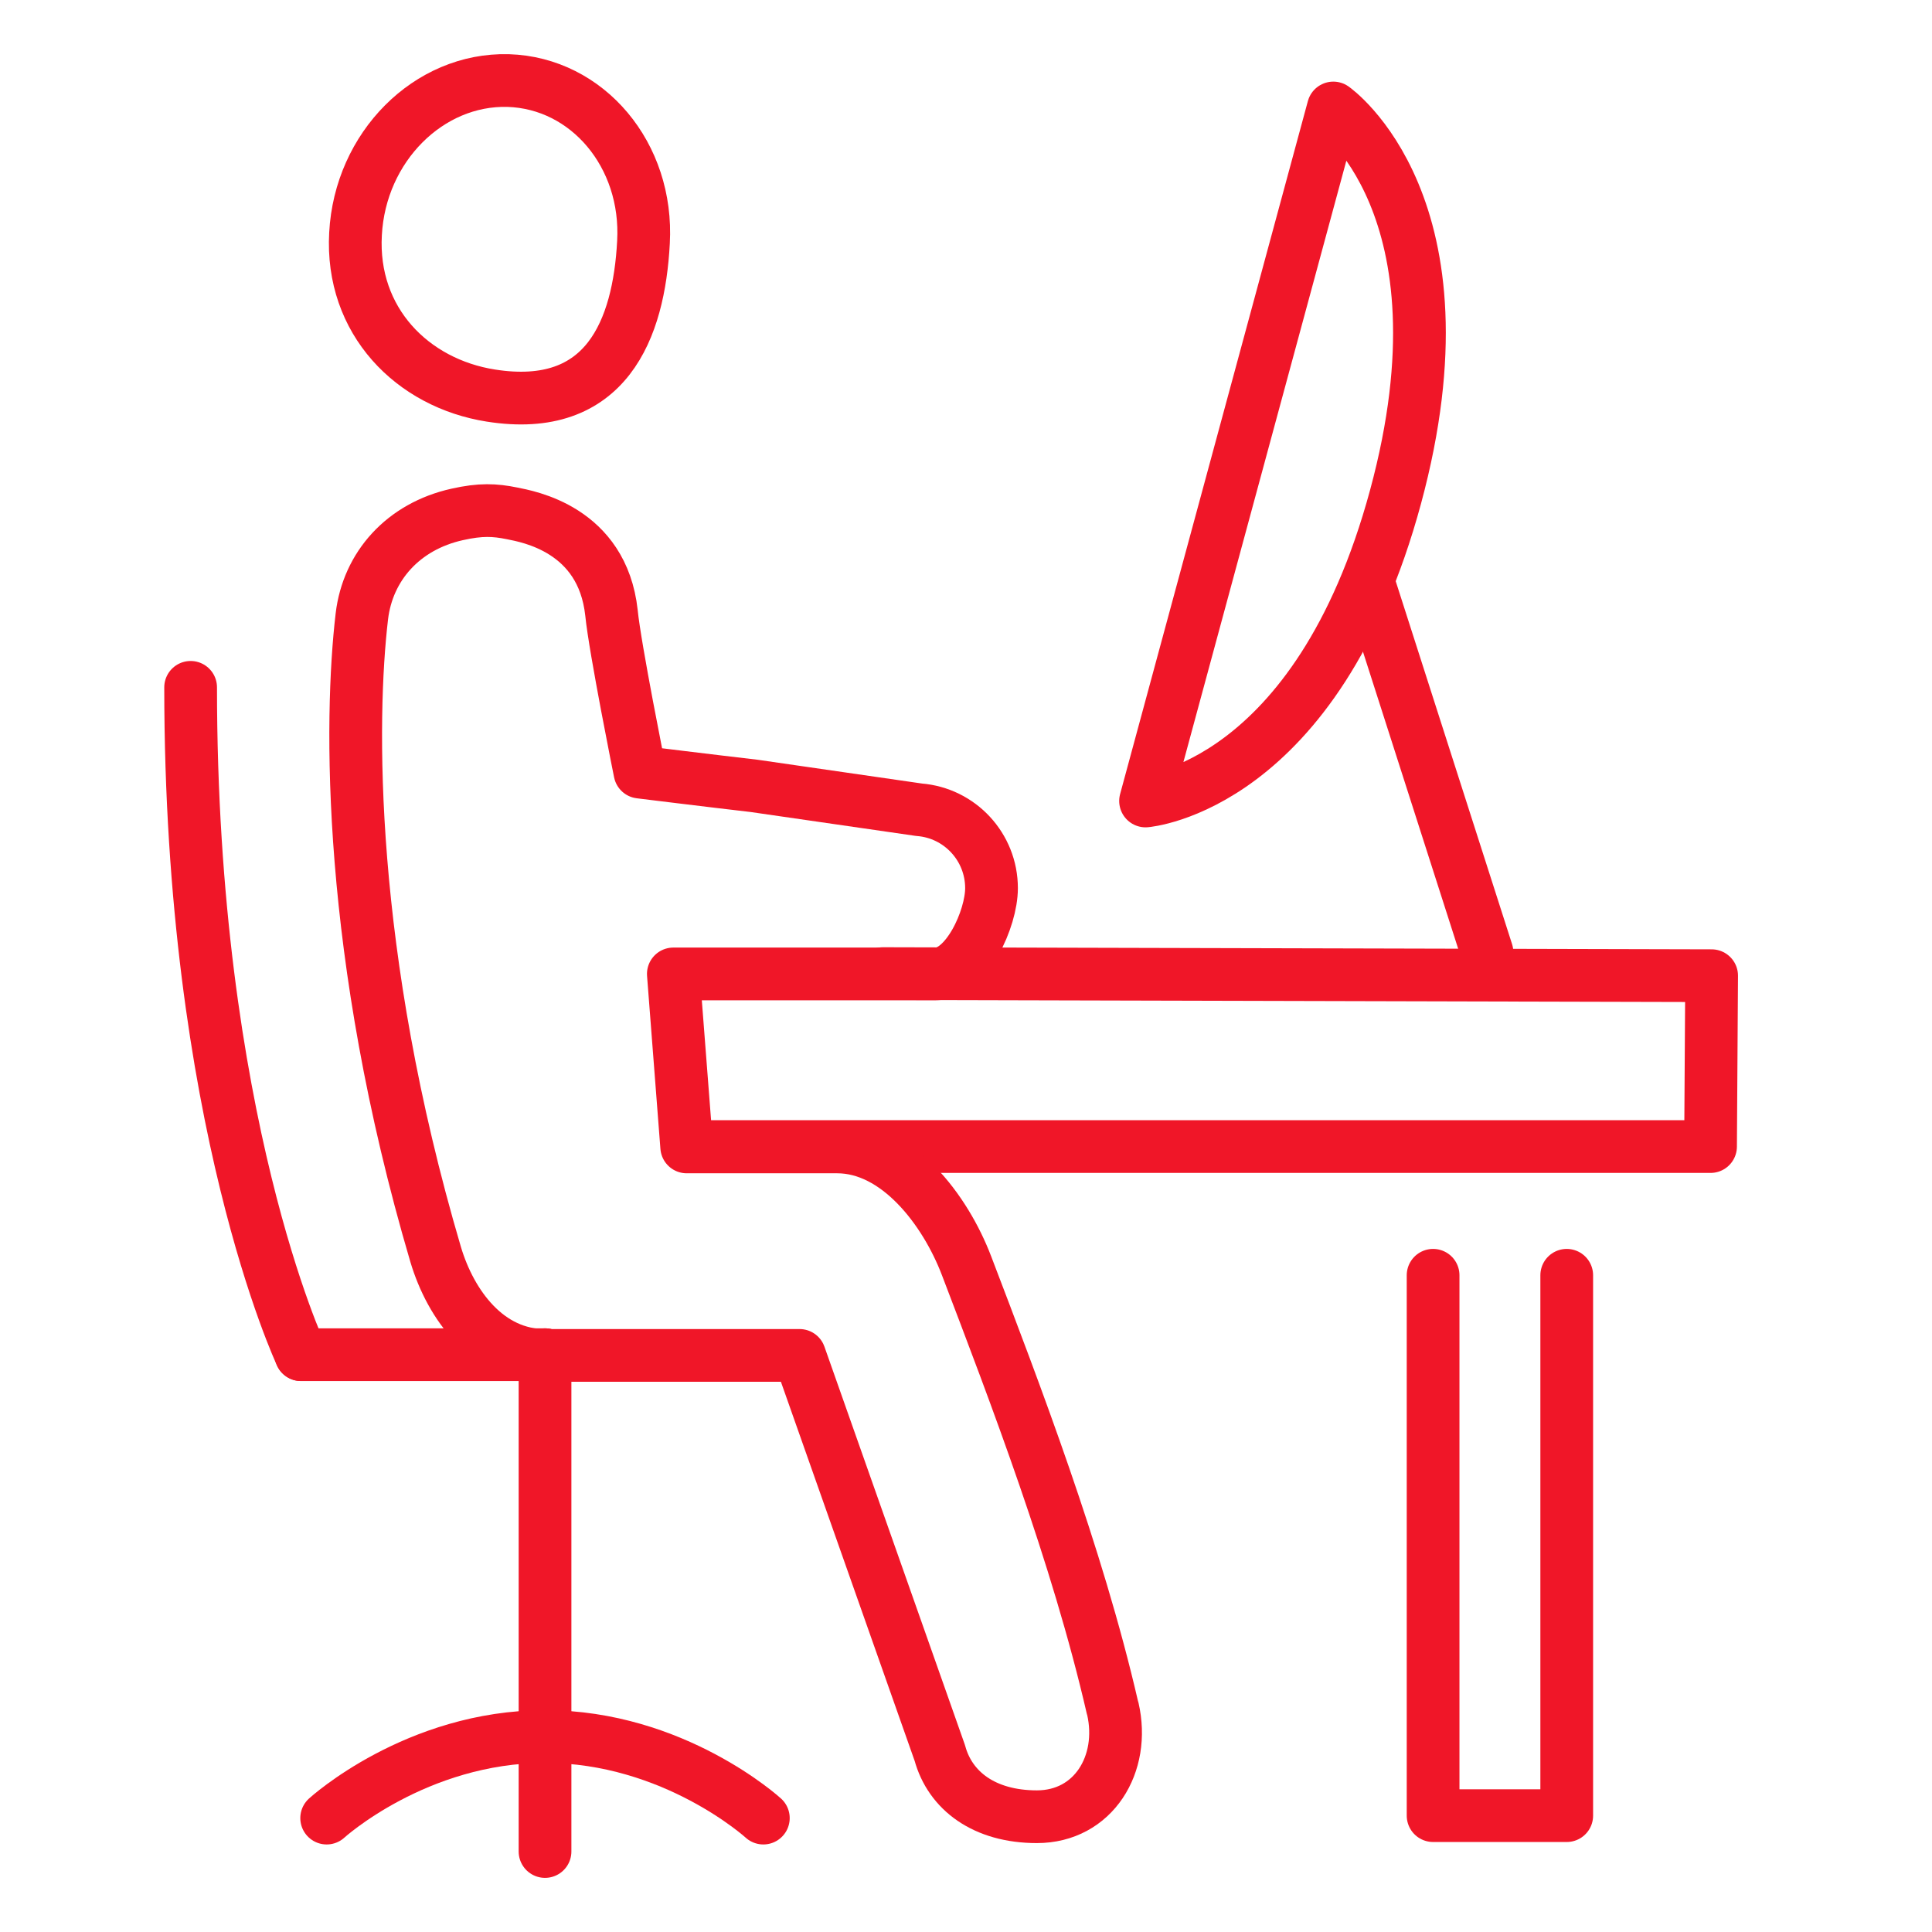
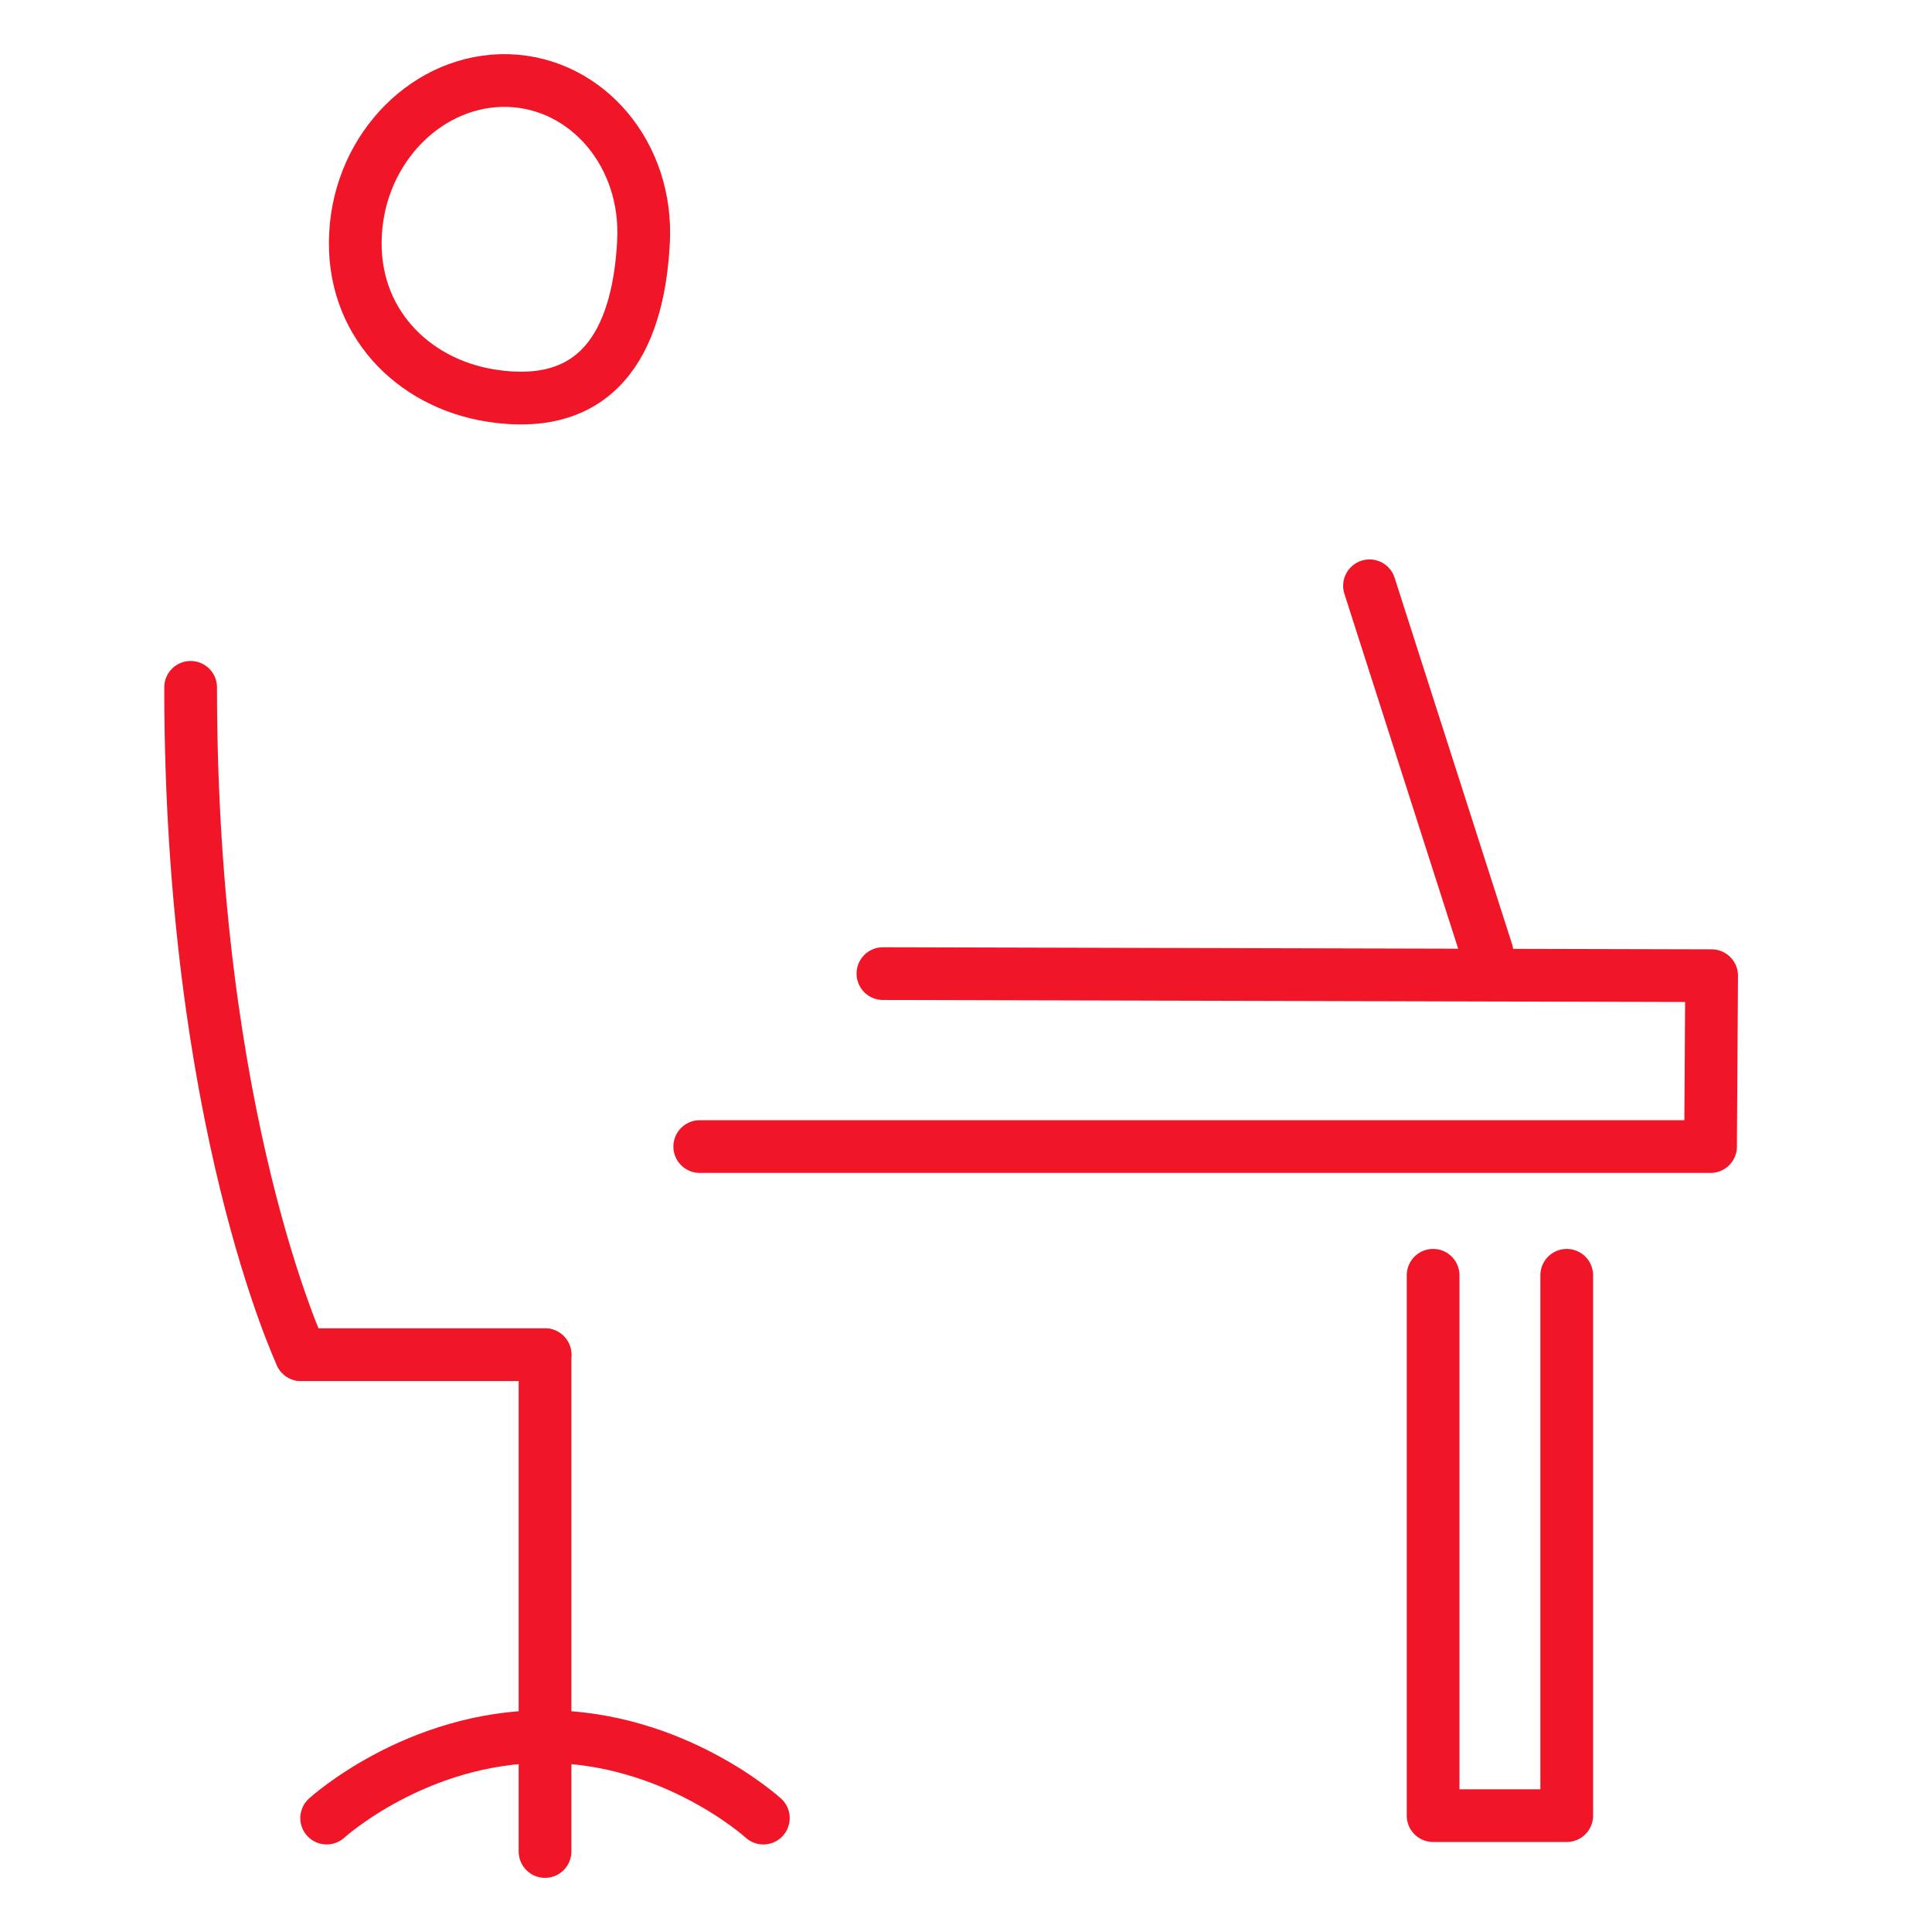
<svg xmlns="http://www.w3.org/2000/svg" width="48" height="48" viewBox="0 0 48 48" fill="none">
  <path d="M21.936 24.189L42.525 24.241L42.498 28.486H17.385" stroke="#F01628" stroke-width="1.31" stroke-linecap="round" stroke-linejoin="round" />
  <path d="M15.987 6.019C15.873 8.177 15.07 10.282 12.196 9.828C10.248 9.522 8.711 7.976 8.833 5.81C8.947 3.652 10.65 1.949 12.624 2.001C14.598 2.062 16.109 3.853 15.987 6.019Z" stroke="#F01628" stroke-width="1.31" stroke-linecap="round" stroke-linejoin="round" />
-   <path d="M27.639 42.428C26.766 38.637 25.211 34.584 24.014 31.448C23.481 30.05 22.293 28.495 20.8 28.495H17.061L16.729 24.197H23.254C24.014 24.197 24.634 22.826 24.634 22.066C24.634 21.044 23.848 20.197 22.835 20.118L18.729 19.524C17.672 19.402 15.899 19.183 15.899 19.183C15.899 19.183 15.279 16.109 15.192 15.226C14.965 13.139 13.104 12.833 12.72 12.754C12.292 12.667 11.942 12.649 11.357 12.781C10.021 13.078 9.138 14.065 8.99 15.314C8.693 17.838 8.614 23.673 10.824 31.168C11.2 32.426 12.117 33.675 13.541 33.675H19.865L23.35 43.554C23.604 44.489 24.451 45.136 25.761 45.136C27.168 45.136 27.962 43.825 27.648 42.454L27.639 42.428Z" stroke="#F01628" stroke-width="1.31" stroke-linecap="round" stroke-linejoin="round" />
  <path d="M13.541 33.657H7.479" stroke="#F01628" stroke-width="1.31" stroke-linecap="round" stroke-linejoin="round" />
  <path d="M7.479 33.656C7.479 33.656 4.736 27.83 4.736 17.077" stroke="#F01628" stroke-width="1.31" stroke-linecap="round" stroke-linejoin="round" />
  <path d="M13.541 33.657V43.152" stroke="#F01628" stroke-width="1.31" stroke-linecap="round" stroke-linejoin="round" />
  <path d="M8.116 45.17C8.116 45.17 10.335 43.144 13.541 43.144" stroke="#F01628" stroke-width="1.31" stroke-linecap="round" stroke-linejoin="round" />
  <path d="M18.965 45.17C18.965 45.17 16.747 43.144 13.541 43.144" stroke="#F01628" stroke-width="1.31" stroke-linecap="round" stroke-linejoin="round" />
  <path d="M13.541 46V43.152" stroke="#F01628" stroke-width="1.31" stroke-linecap="round" stroke-linejoin="round" />
  <path d="M38.925 31.684V45.109H35.605V31.684" stroke="#F01628" stroke-width="1.31" stroke-linecap="round" stroke-linejoin="round" />
-   <path d="M28.461 19.9L33.126 2.683C33.126 2.683 36.628 5.12 34.672 12.344C32.715 19.568 28.461 19.9 28.461 19.9Z" stroke="#F01628" stroke-width="1.31" stroke-linecap="round" stroke-linejoin="round" />
  <path d="M34.025 14.554L36.943 23.656" stroke="#F01628" stroke-width="1.31" stroke-linecap="round" stroke-linejoin="round" />
</svg>